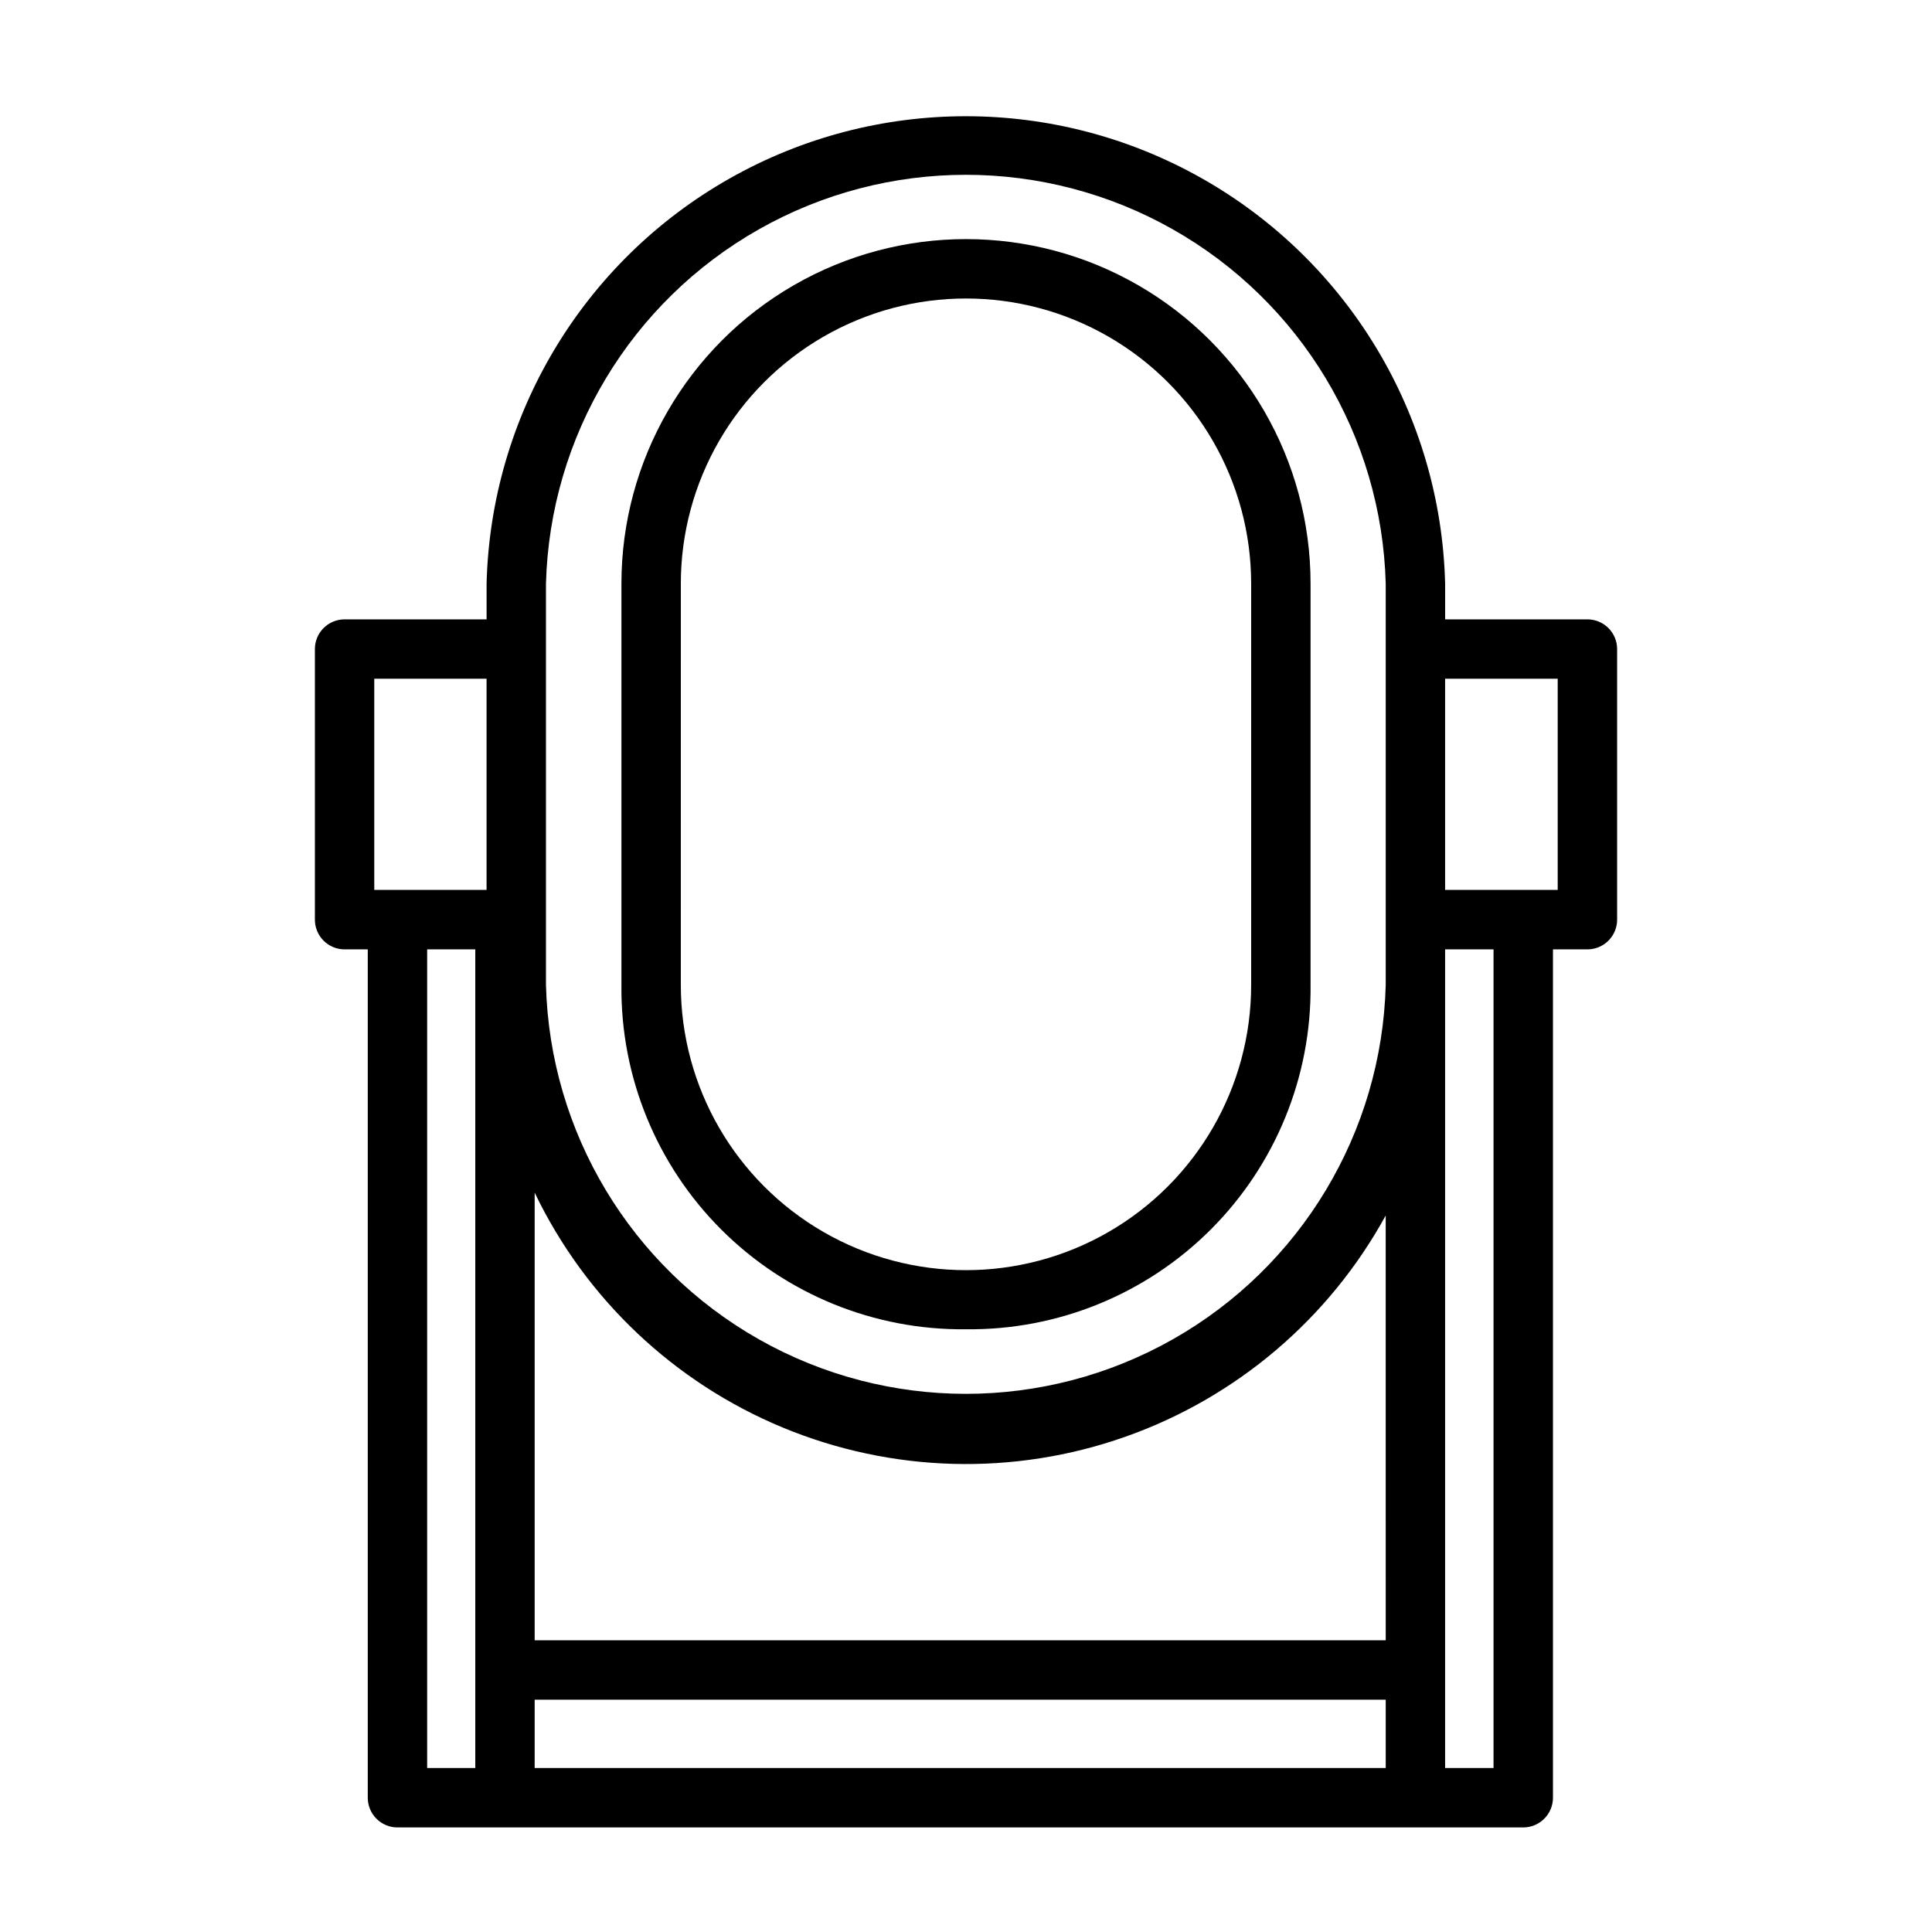
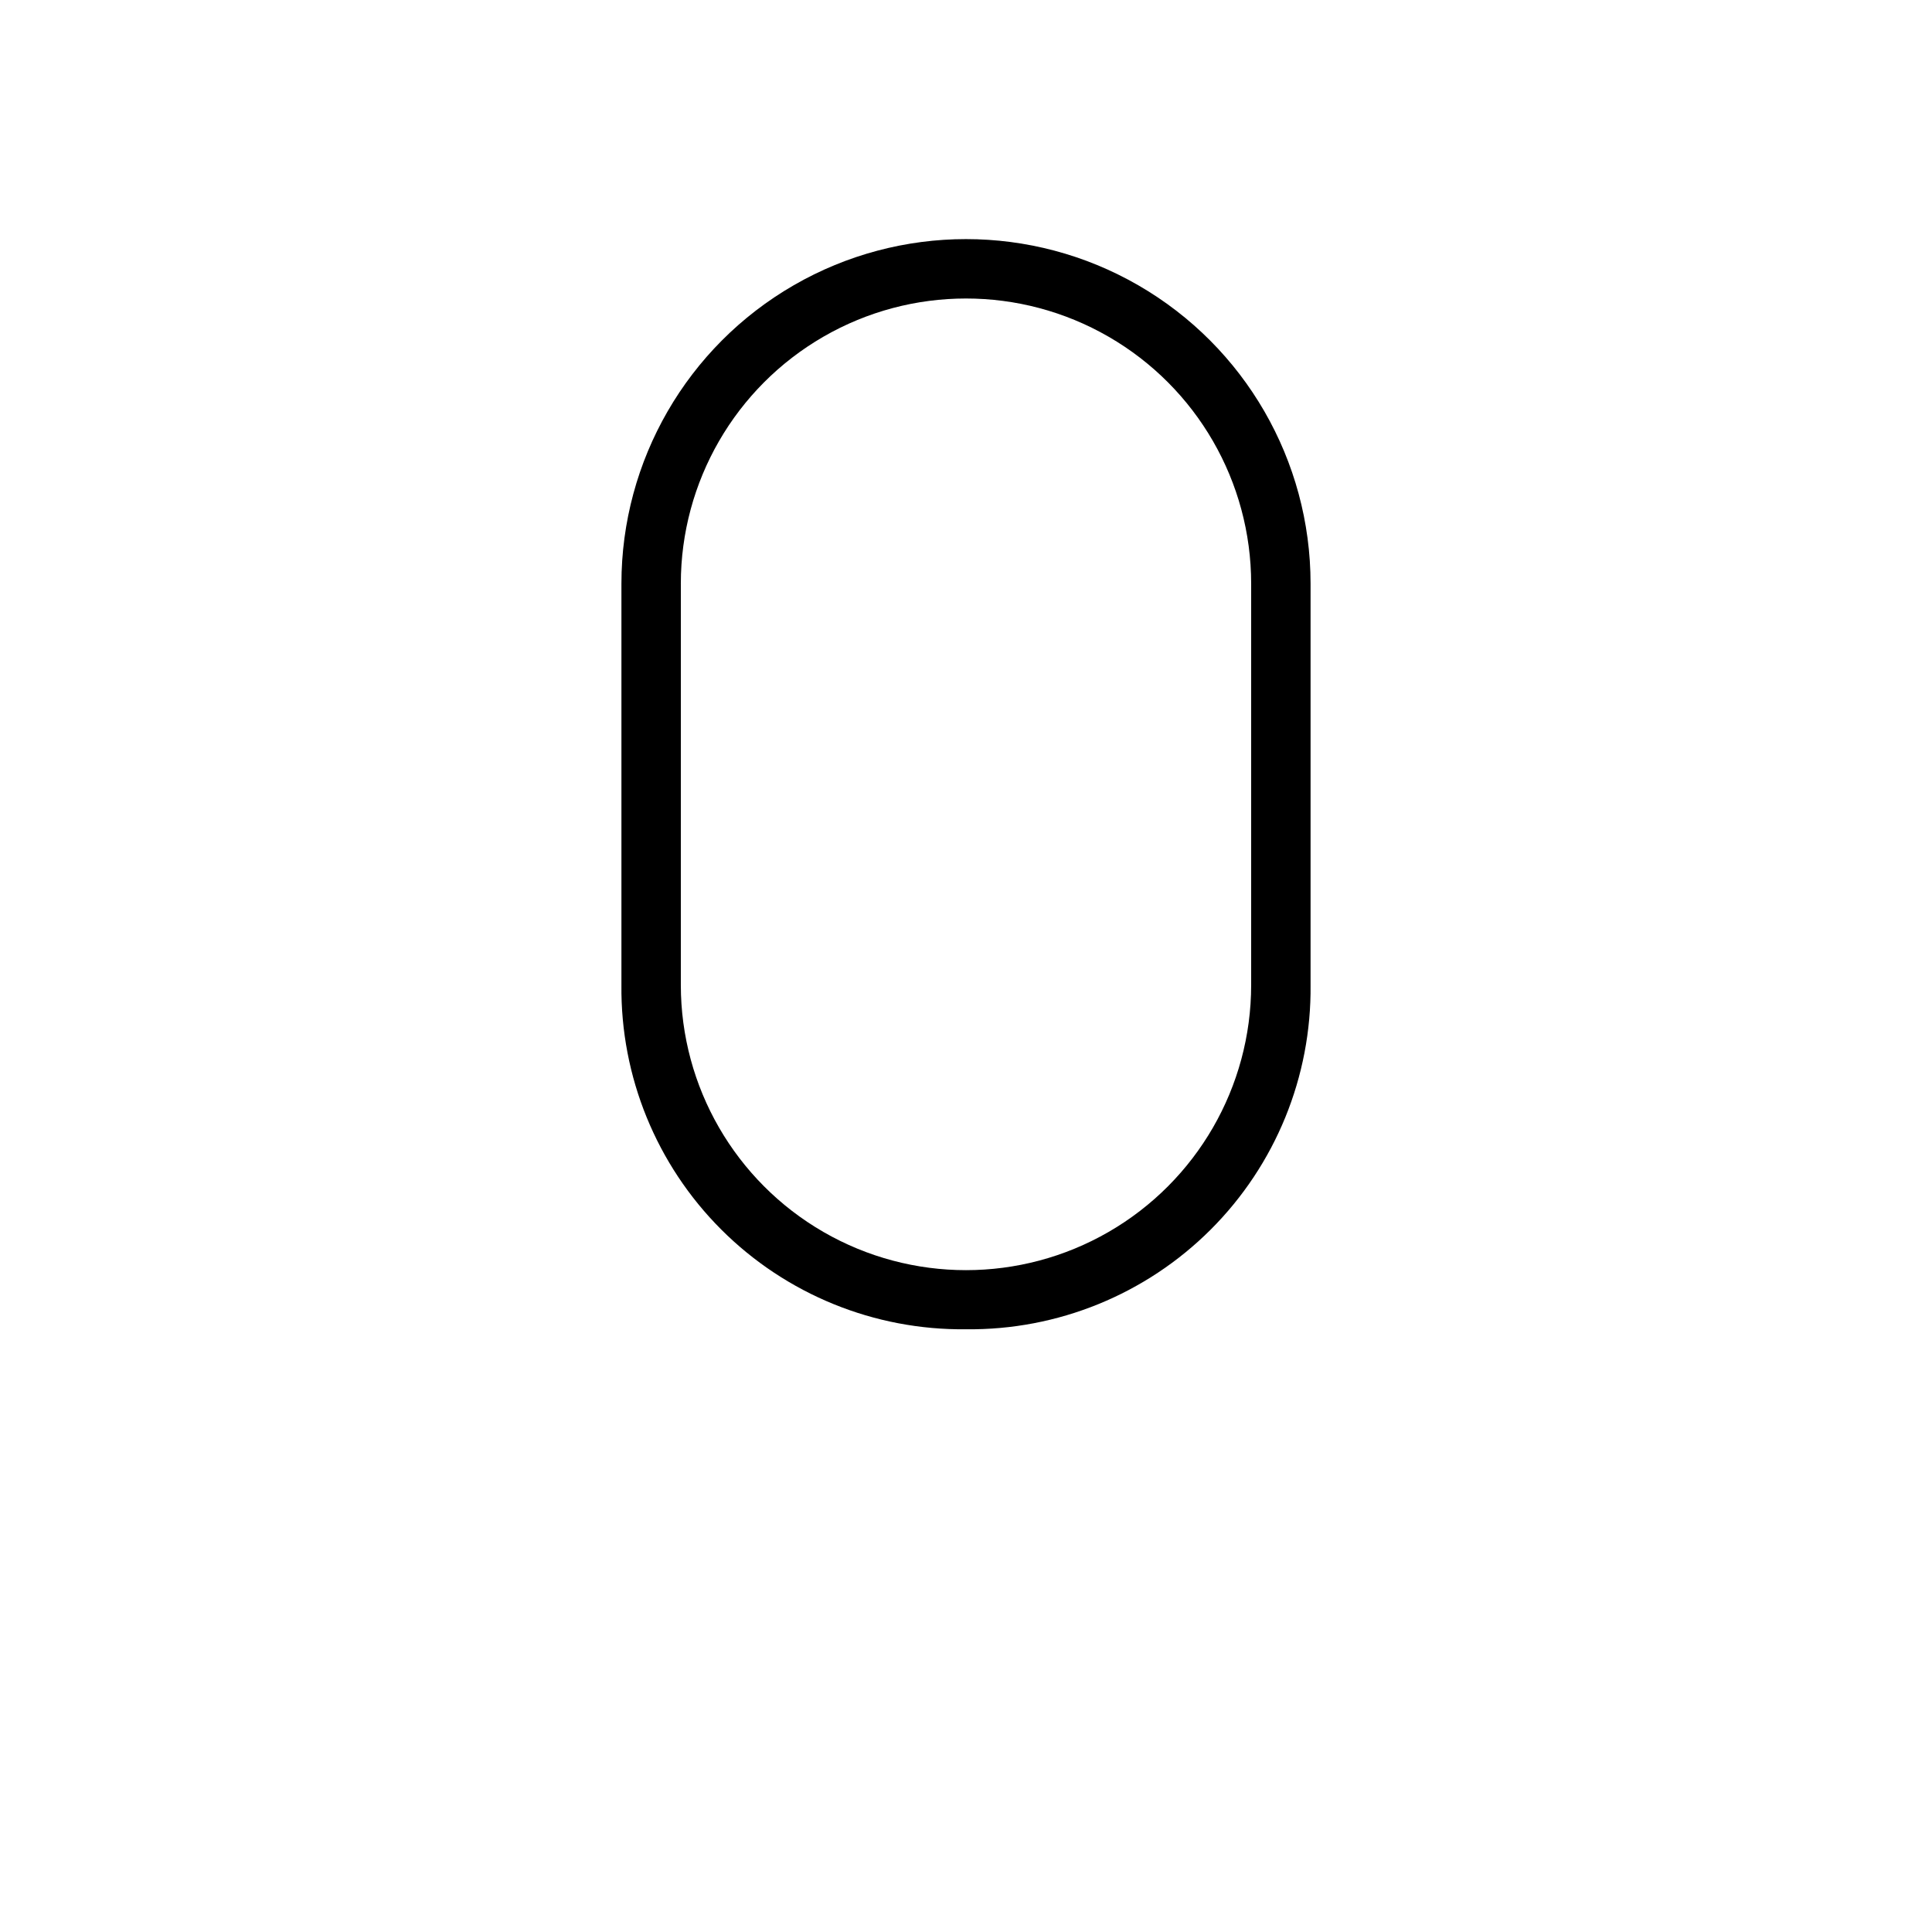
<svg xmlns="http://www.w3.org/2000/svg" fill="#000000" width="800px" height="800px" version="1.1" viewBox="144 144 512 512">
  <g>
    <path d="m400 496.27c24.285 0.277 47.664-9.246 64.844-26.414 17.184-17.168 26.727-40.535 26.469-64.824v-106.35c0-32.625-17.402-62.773-45.656-79.082-28.254-16.312-63.062-16.312-91.316 0-28.254 16.309-45.656 46.457-45.656 79.082v106.35c-0.258 24.289 9.285 47.656 26.469 64.824s40.559 26.691 64.848 26.414zm-75.57-197.59h-0.004c0-27 14.406-51.949 37.785-65.449 23.383-13.5 52.191-13.5 75.574 0 23.383 13.5 37.785 38.449 37.785 65.449v106.35c0 27-14.402 51.949-37.785 65.449-23.383 13.5-52.191 13.5-75.574 0-23.379-13.5-37.785-38.449-37.785-65.449z" />
-     <path d="m249.33 628.29h298.35-0.004c2.09 0 4.094-0.832 5.566-2.309 1.477-1.477 2.309-3.477 2.309-5.566v-224.82h9.133-0.004c2.09 0 4.09-0.828 5.566-2.305 1.477-1.477 2.309-3.481 2.309-5.566v-71.715c0-2.086-0.832-4.09-2.309-5.566-1.477-1.477-3.477-2.305-5.566-2.305h-37.707v-9.445c-1.109-44.629-25.559-85.398-64.402-107.39-38.844-22-86.379-22-125.22 0-38.844 21.996-63.293 62.766-64.402 107.39v9.445h-37.629c-4.348 0-7.871 3.523-7.871 7.871v71.715c0 2.086 0.828 4.09 2.305 5.566 1.477 1.477 3.477 2.305 5.566 2.305h6.141v224.82c0 2.09 0.828 4.09 2.305 5.566 1.477 1.477 3.477 2.309 5.566 2.309zm7.871-232.7h12.754v216.95h-12.754zm254.03 183.1h-225.54v-118.63c13.523 28.164 36.969 50.348 65.84 62.293 28.871 11.945 61.137 12.812 90.605 2.434 29.469-10.375 54.074-31.266 69.09-58.664zm-225.54 15.742h225.54v18.105h-225.54zm254.11 18.105h-12.832v-216.95h12.832zm17.004-288.67v55.969l-29.836 0.004v-55.973zm-268.12-25.191v0.004c1.039-39.051 22.473-74.699 56.473-93.93 34.004-19.23 75.598-19.23 109.6 0 34 19.23 55.434 54.879 56.473 93.93v106.35c-1.039 39.051-22.473 74.699-56.473 93.93-34 19.23-75.594 19.23-109.6 0-34-19.23-55.434-54.879-56.473-93.93zm-45.5 25.191h29.758v55.969l-29.758 0.004z" />
  </g>
</svg>